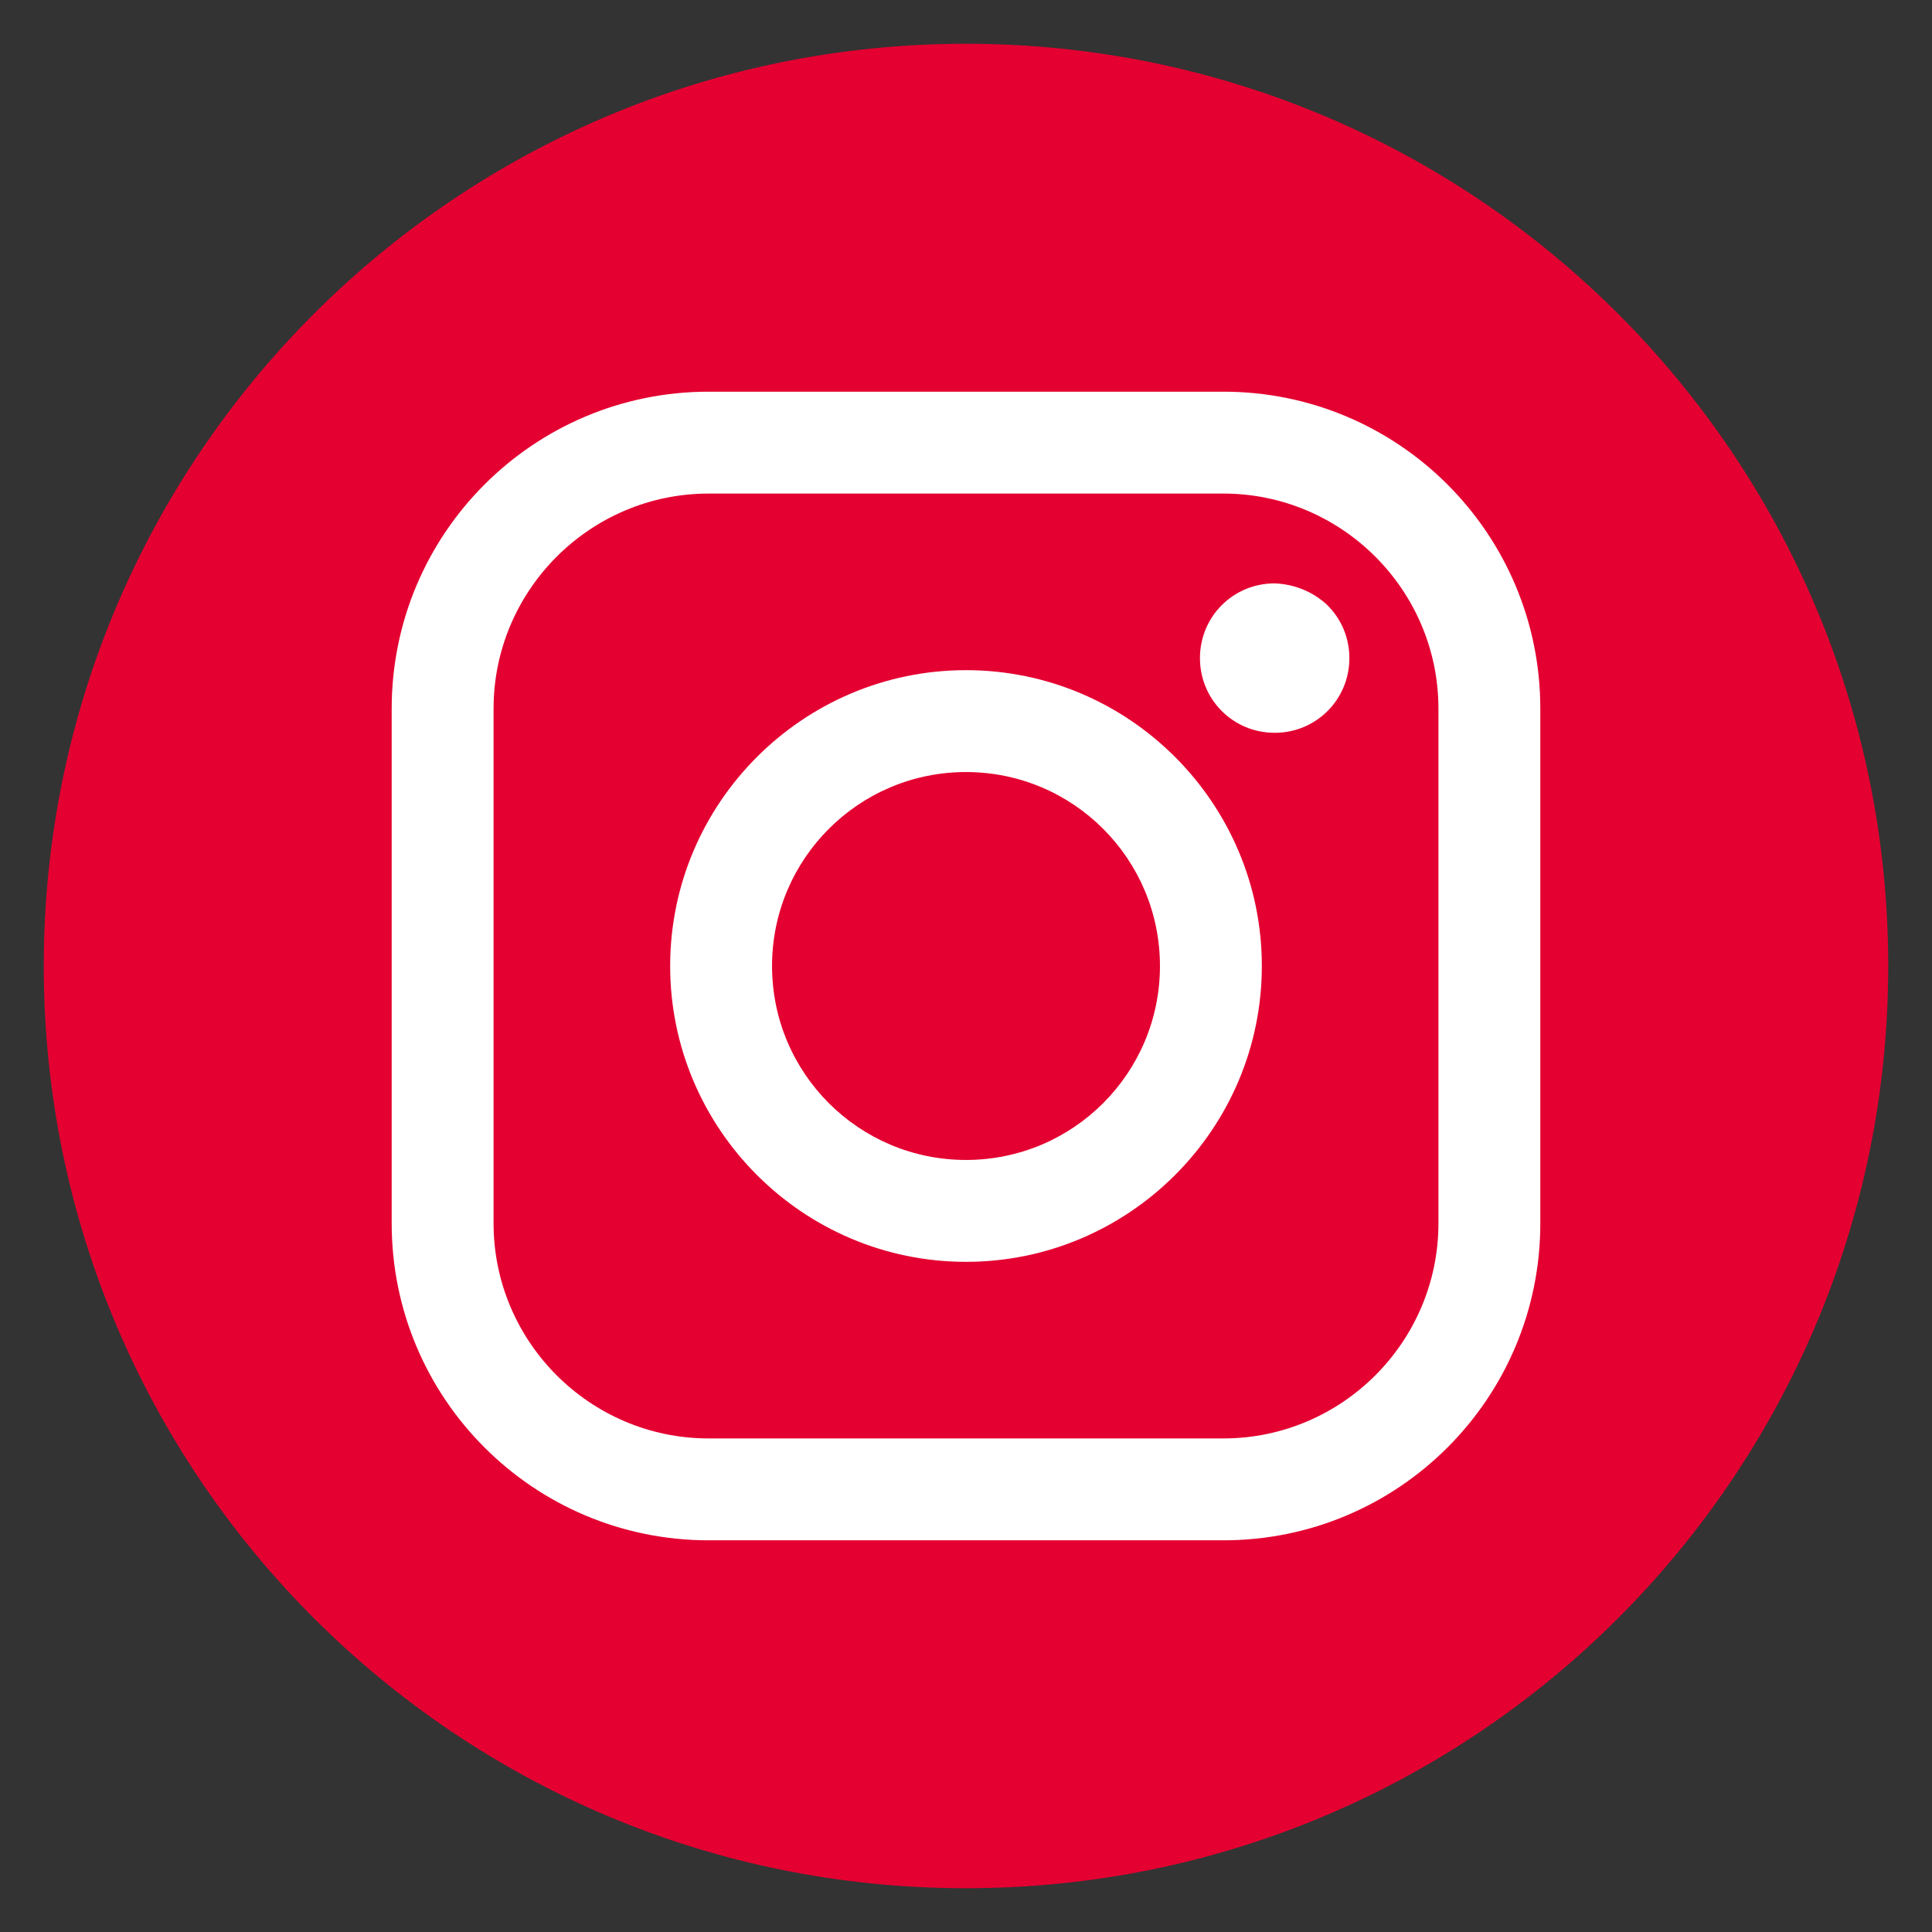
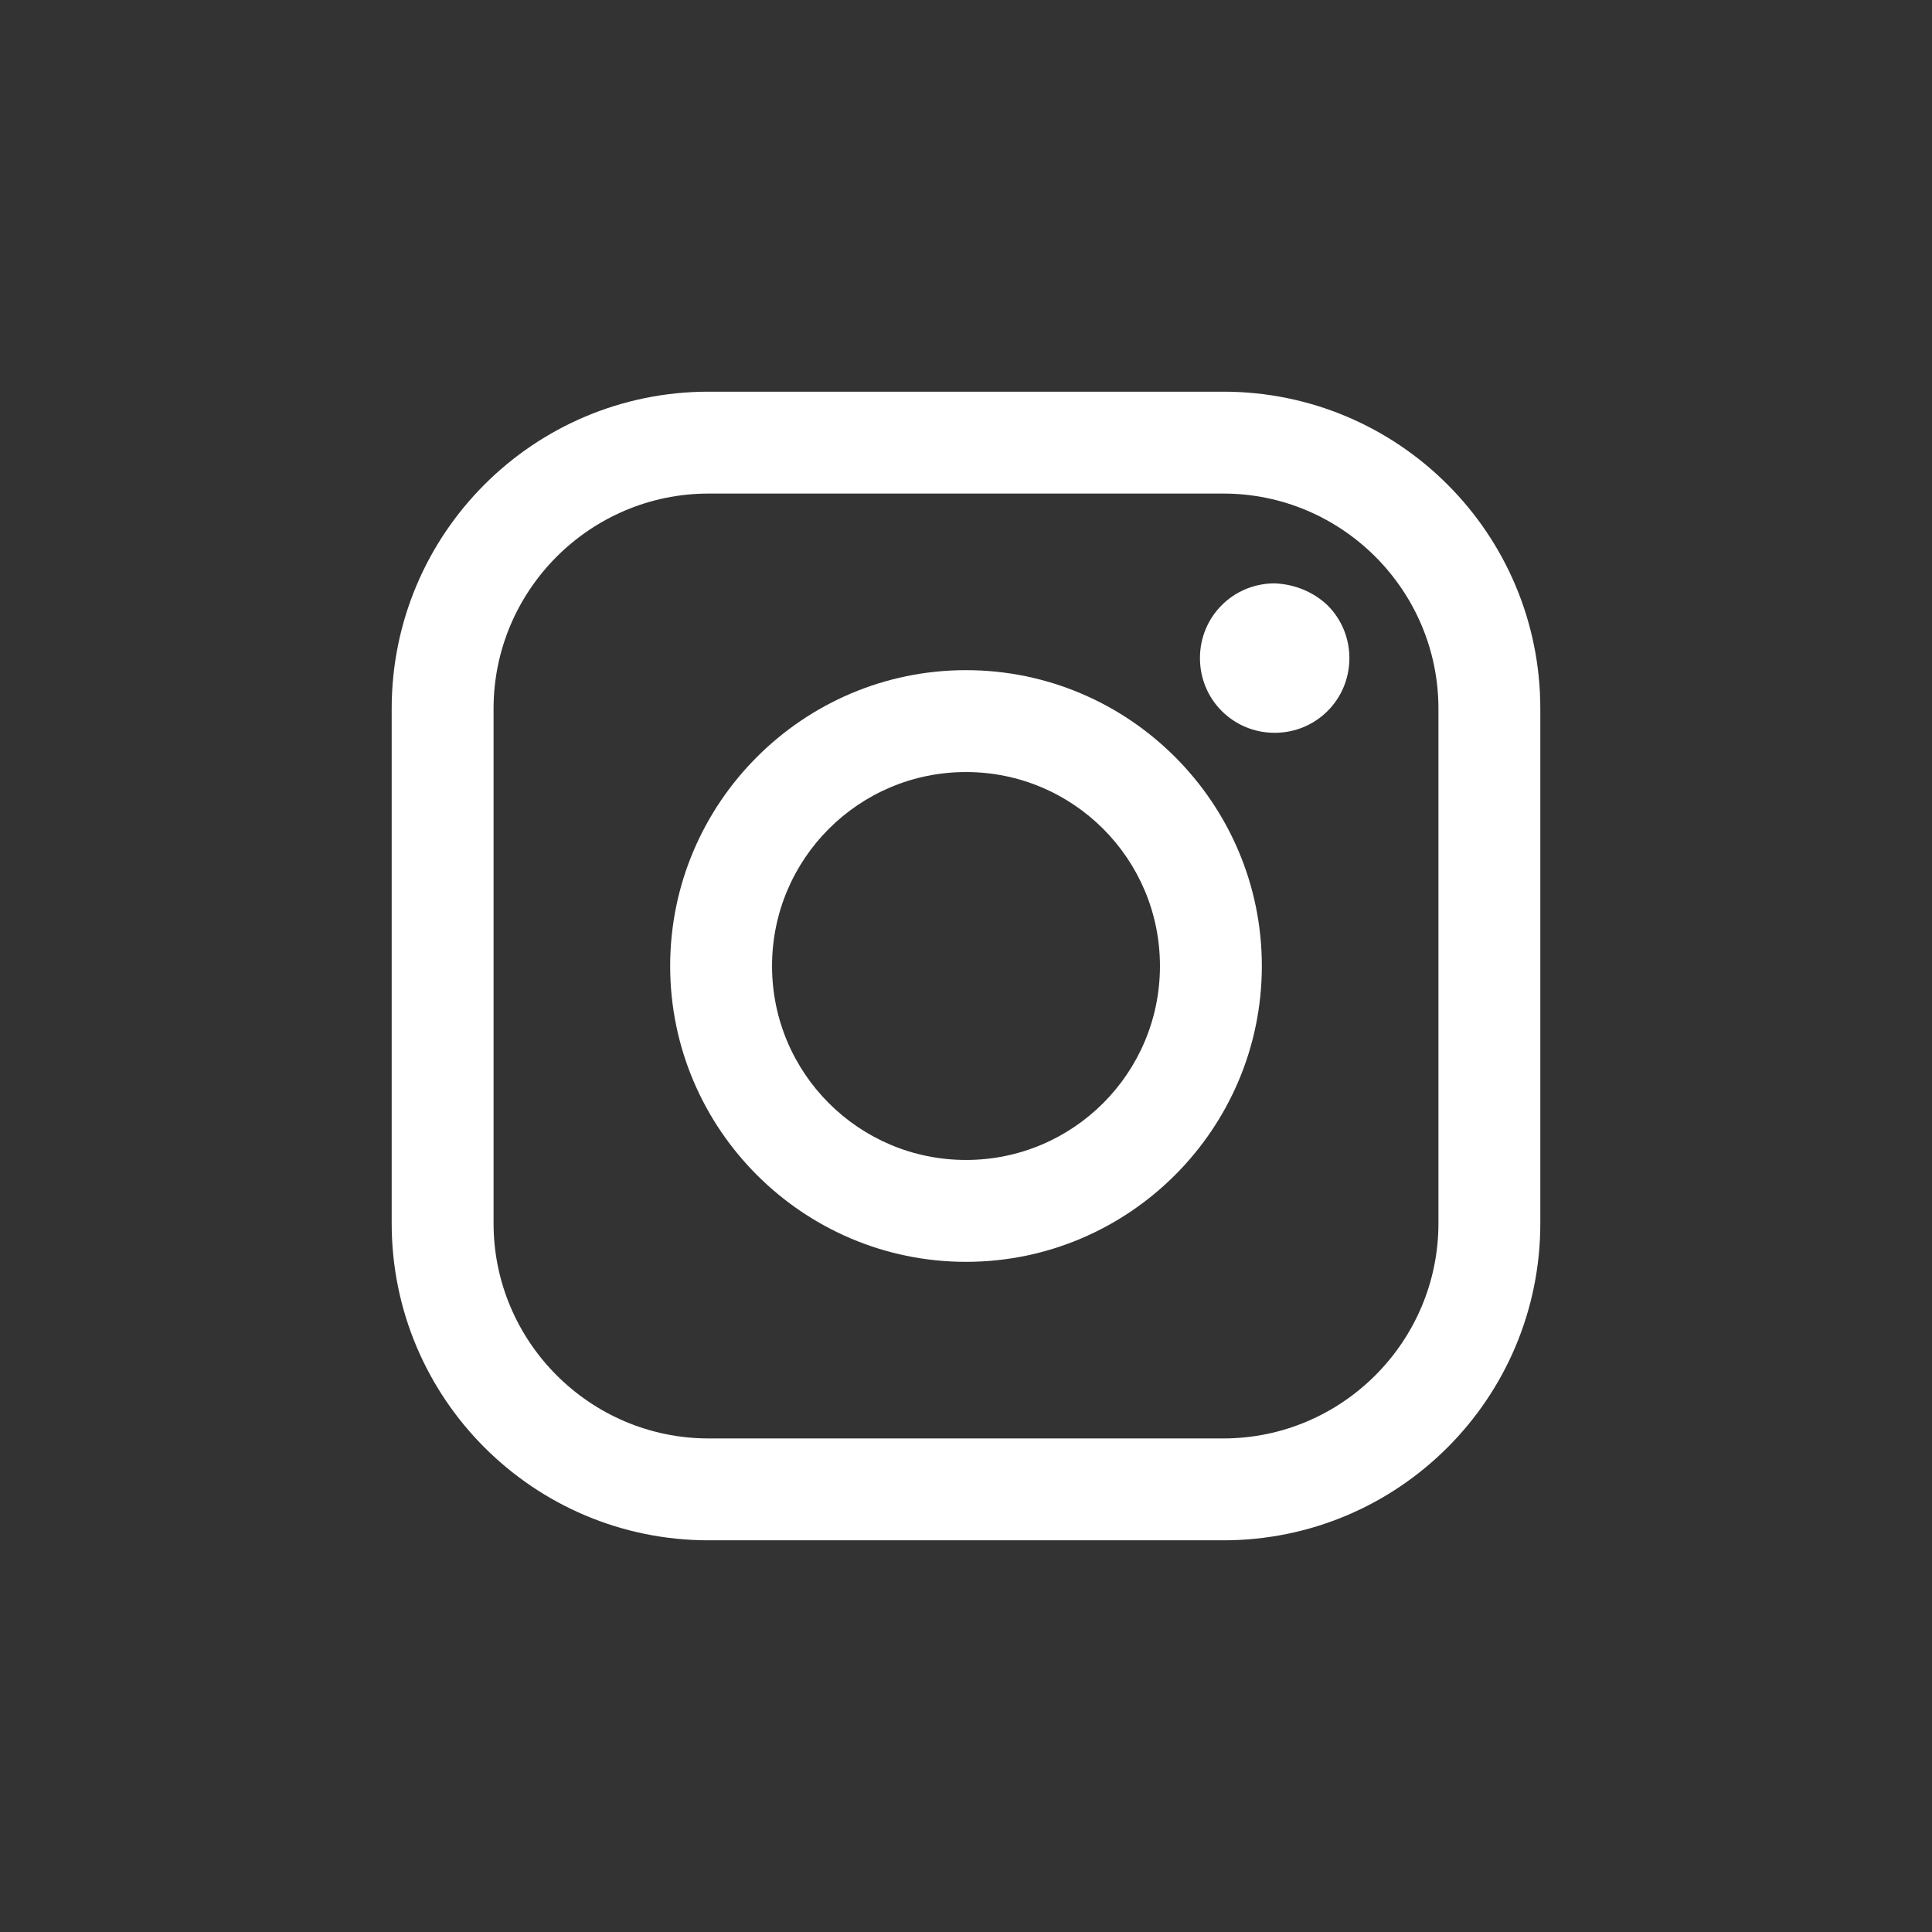
<svg xmlns="http://www.w3.org/2000/svg" version="1.1" id="Ebene_1" x="0px" y="0px" viewBox="0 0 256 256" style="enable-background:new 0 0 256 256;" xml:space="preserve">
  <rect x="0" y="0" width="256" height="256" fill="#333333" stroke="none" />
  <style type="text/css">
	.st0{fill:#E40031;}
	.st1{fill:#FFFFFF;}
</style>
-   <path class="st0" d="M250.2,128c0,67.5-54.7,122.2-122.2,122.2S5.8,195.5,5.8,128S60.5,5.8,128,5.8c0,0,0,0,0,0  C195.5,5.8,250.2,60.5,250.2,128" />
  <path class="st1" d="M162.1,51.9H93.9c-23.2,0-42,18.8-42,42v68.2c0,23.2,18.8,42,42,42h68.2c23.2,0,42-18.8,42-42V93.9  C204.1,70.7,185.3,51.9,162.1,51.9 M190.6,162.1c0,15.7-12.8,28.5-28.5,28.5H93.9c-15.7,0-28.5-12.8-28.5-28.5V93.9  c0-15.7,12.8-28.5,28.5-28.5h68.2c15.7,0,28.5,12.8,28.5,28.5V162.1L190.6,162.1z" />
  <path class="st1" d="M128,88.8c-21.6,0-39.2,17.6-39.2,39.2s17.6,39.2,39.2,39.2s39.2-17.6,39.2-39.2l0,0  C167.2,106.4,149.6,88.8,128,88.8 M128,153.7c-14.2,0-25.7-11.5-25.7-25.7s11.5-25.7,25.7-25.7s25.7,11.5,25.7,25.7  C153.7,142.2,142.2,153.7,128,153.7" />
  <path class="st1" d="M168.9,77.3c-5.5,0-9.9,4.4-9.9,9.9s4.4,9.9,9.9,9.9s9.9-4.4,9.9-9.9c0-2.6-1-5.1-2.9-7  C174,78.4,171.5,77.4,168.9,77.3" />
</svg>